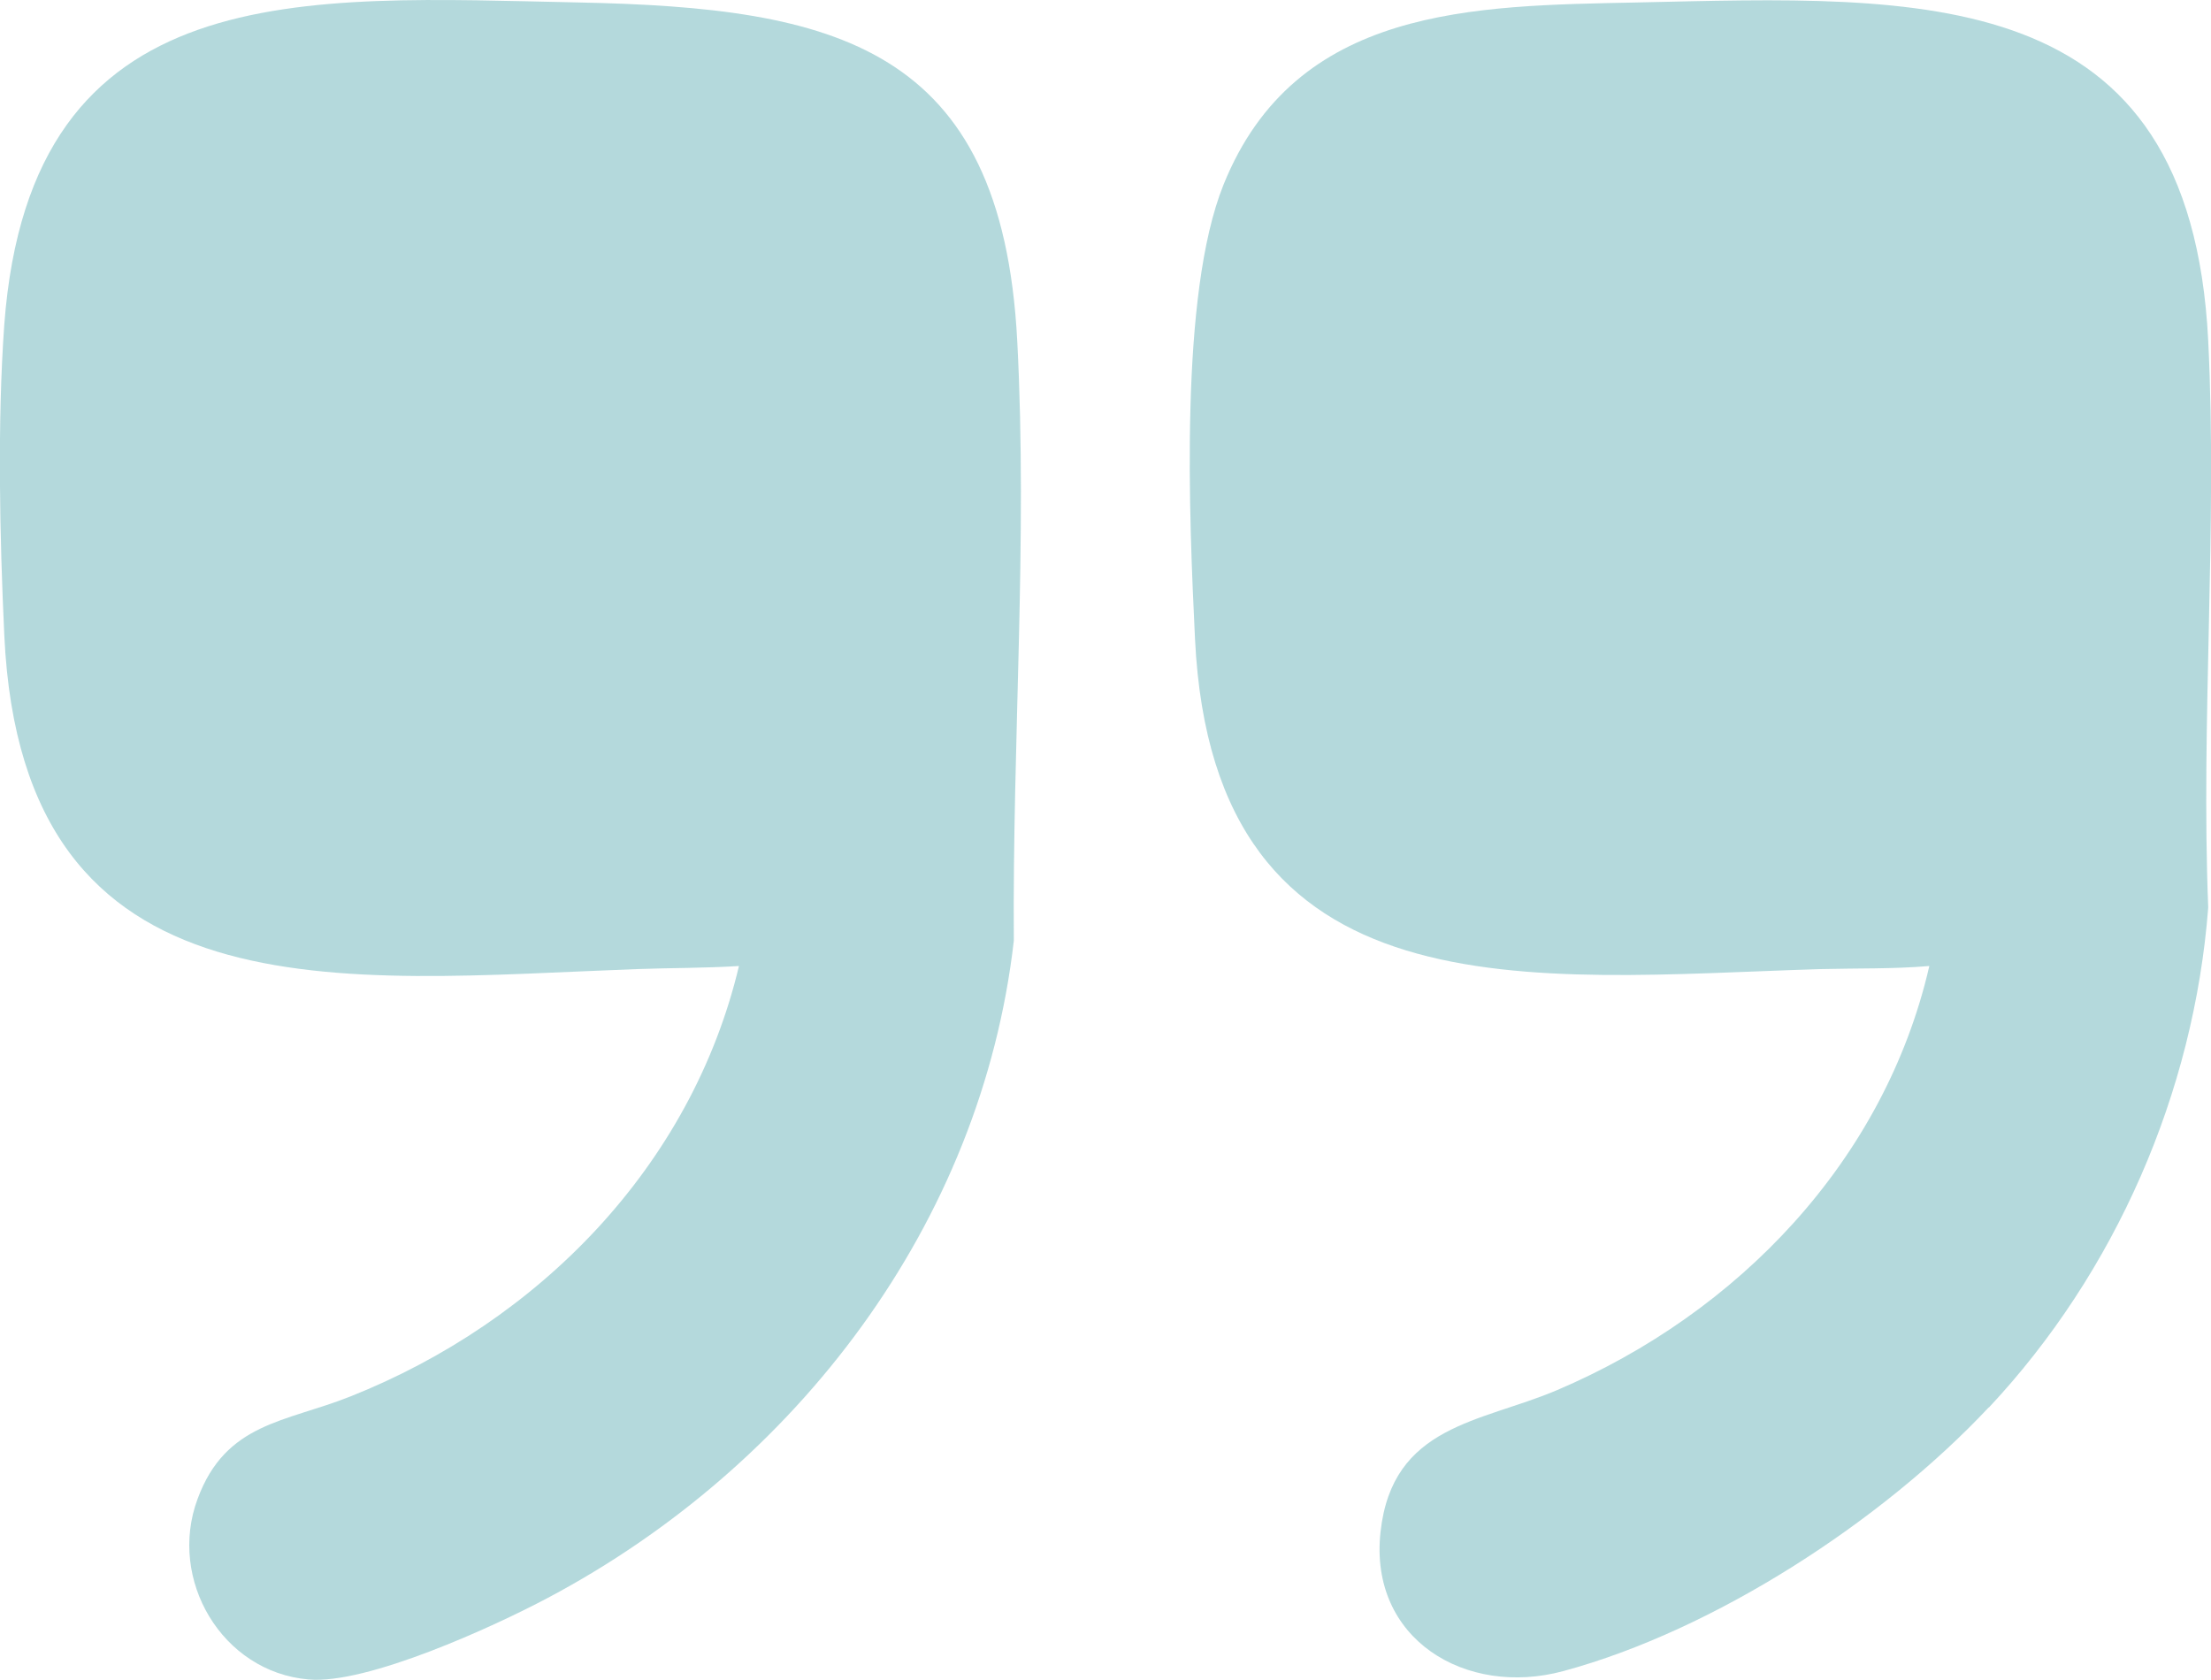
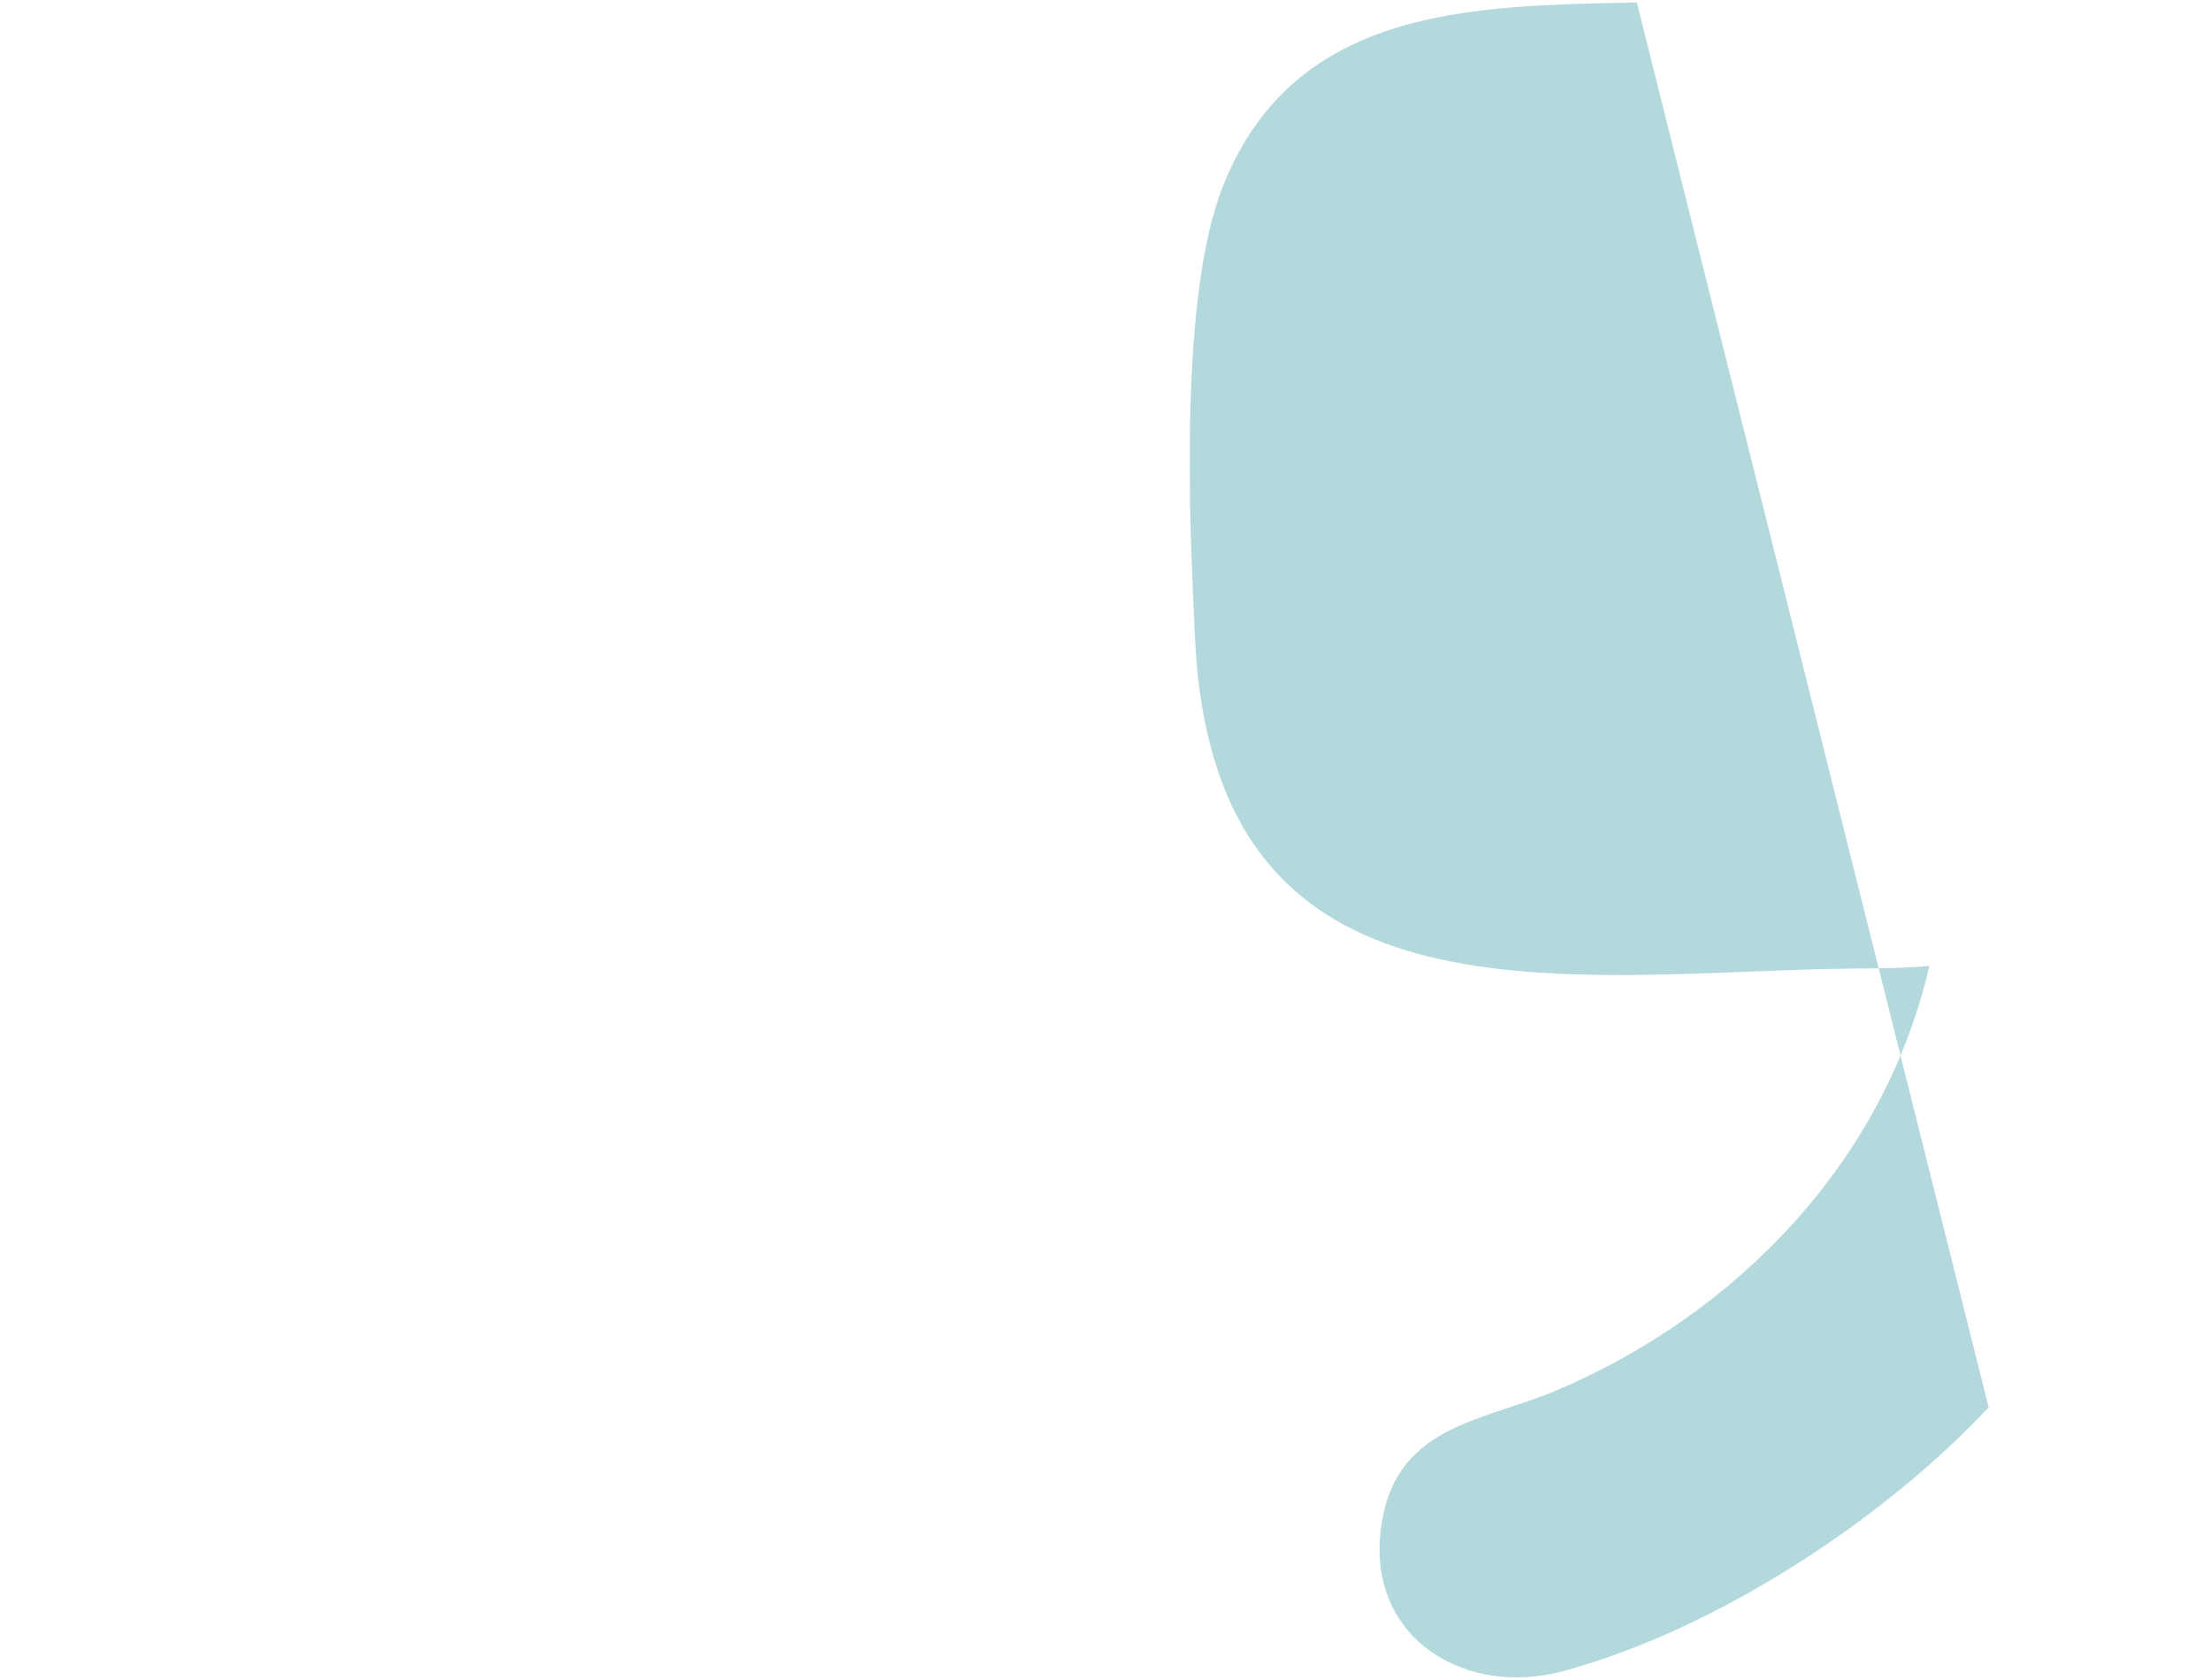
<svg xmlns="http://www.w3.org/2000/svg" id="Layer_2" data-name="Layer 2" viewBox="0 0 71.51 54.35">
  <defs>
    <style> .cls-1 { opacity: .3; } .cls-2 { fill: #02818b; } </style>
  </defs>
  <g id="Layer_1-2" data-name="Layer 1">
    <g class="cls-1">
-       <path class="cls-2" d="M23.9,31.25c-1.1.07-2.21.06-3.31.1-9.53.35-19.86,1.73-20.45-10.78-.15-3.2-.23-6.9,0-10.09C1-.86,9.81-.1,18.73.08c8.27.17,13.67,1.39,14.17,10.94.34,6.43-.16,12.99-.11,19.41-1.05,9.17-7.04,17-15.07,21.26-1.75.93-5.85,2.81-7.74,2.64-2.8-.24-4.56-3.23-3.59-5.84.91-2.47,2.84-2.48,4.93-3.31,6.1-2.42,11.04-7.45,12.58-13.93Z" />
-       <path class="cls-2" d="M64.32,45.53c-3.45,3.68-8.87,7.21-13.76,8.53-3.15.85-6.29-1.03-5.91-4.5s3.24-3.54,5.71-4.59c5.85-2.49,10.59-7.42,12.04-13.72-1.17.1-2.35.07-3.53.1-9.35.29-19.62,1.66-20.22-10.68-.19-3.95-.51-11.13.92-14.69C41.9.19,47.67.19,52.94.08c9.18-.2,17.89-.73,18.48,10.94.3,6.02-.24,12.29,0,18.34-.46,5.99-3,11.8-7.09,16.17Z" />
+       <path class="cls-2" d="M64.32,45.53c-3.45,3.68-8.87,7.21-13.76,8.53-3.15.85-6.29-1.03-5.91-4.5s3.24-3.54,5.71-4.59c5.85-2.49,10.59-7.42,12.04-13.72-1.17.1-2.35.07-3.53.1-9.35.29-19.62,1.66-20.22-10.68-.19-3.95-.51-11.13.92-14.69C41.9.19,47.67.19,52.94.08Z" />
    </g>
  </g>
</svg>